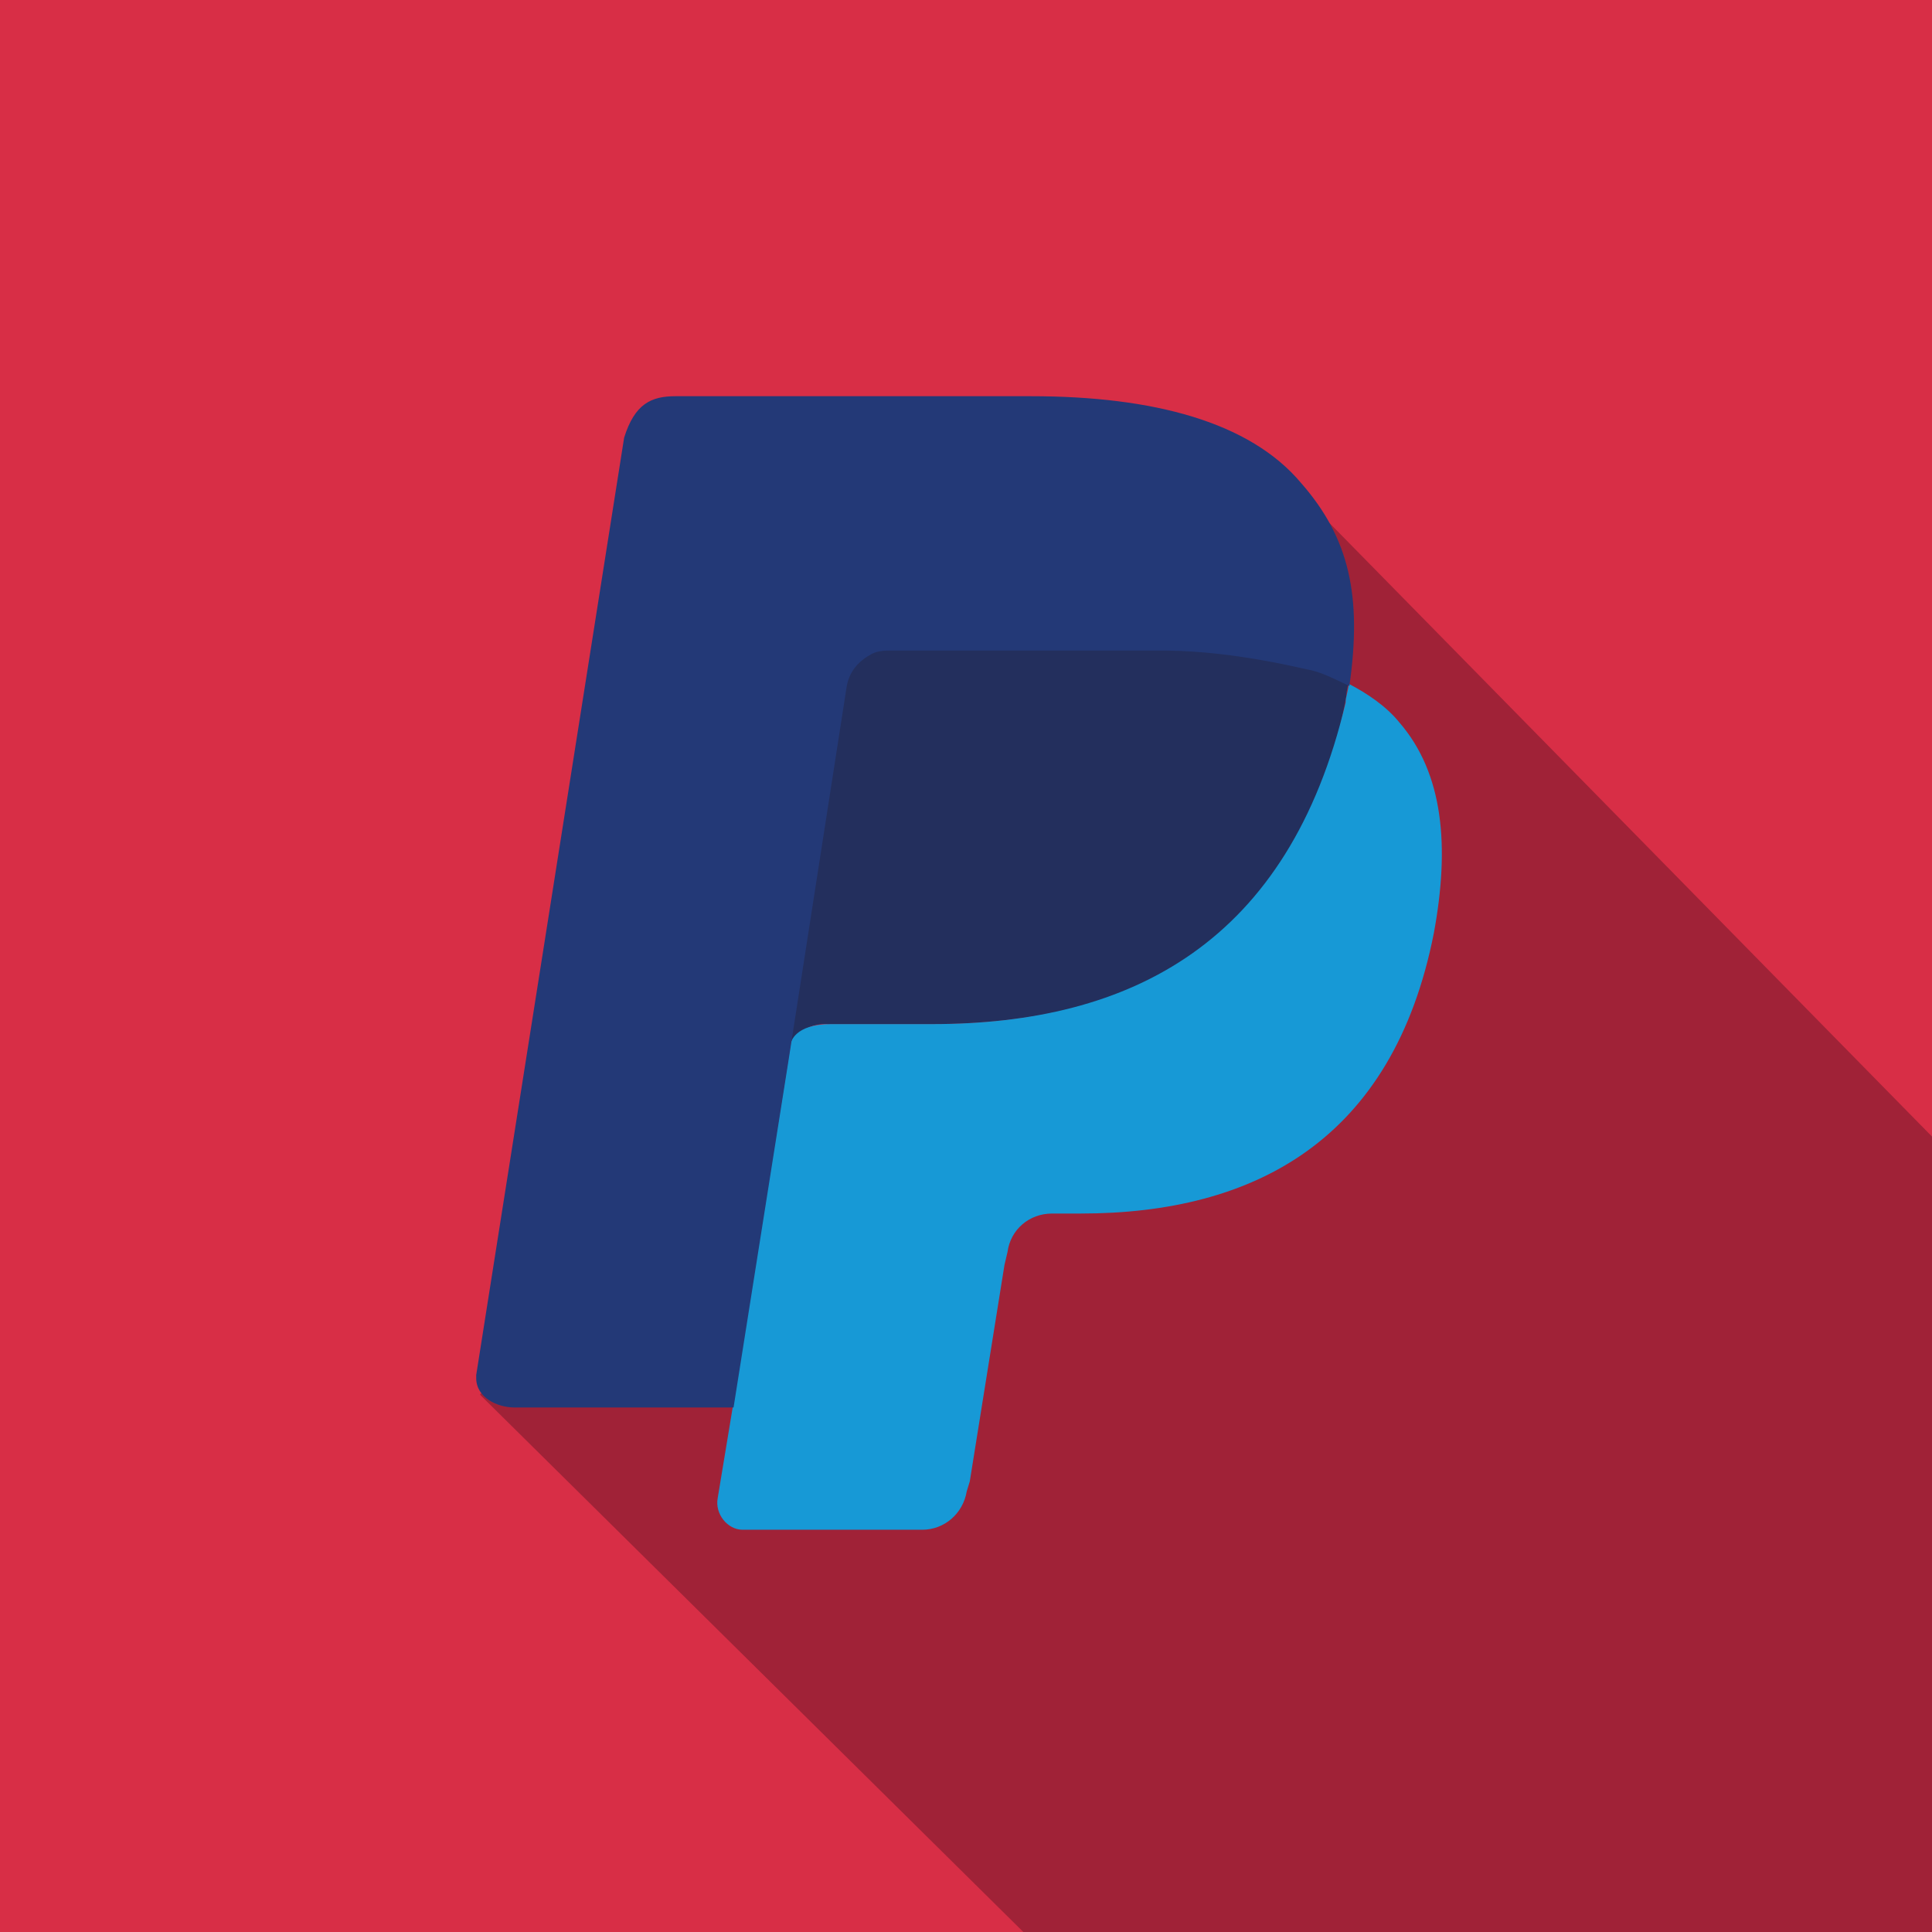
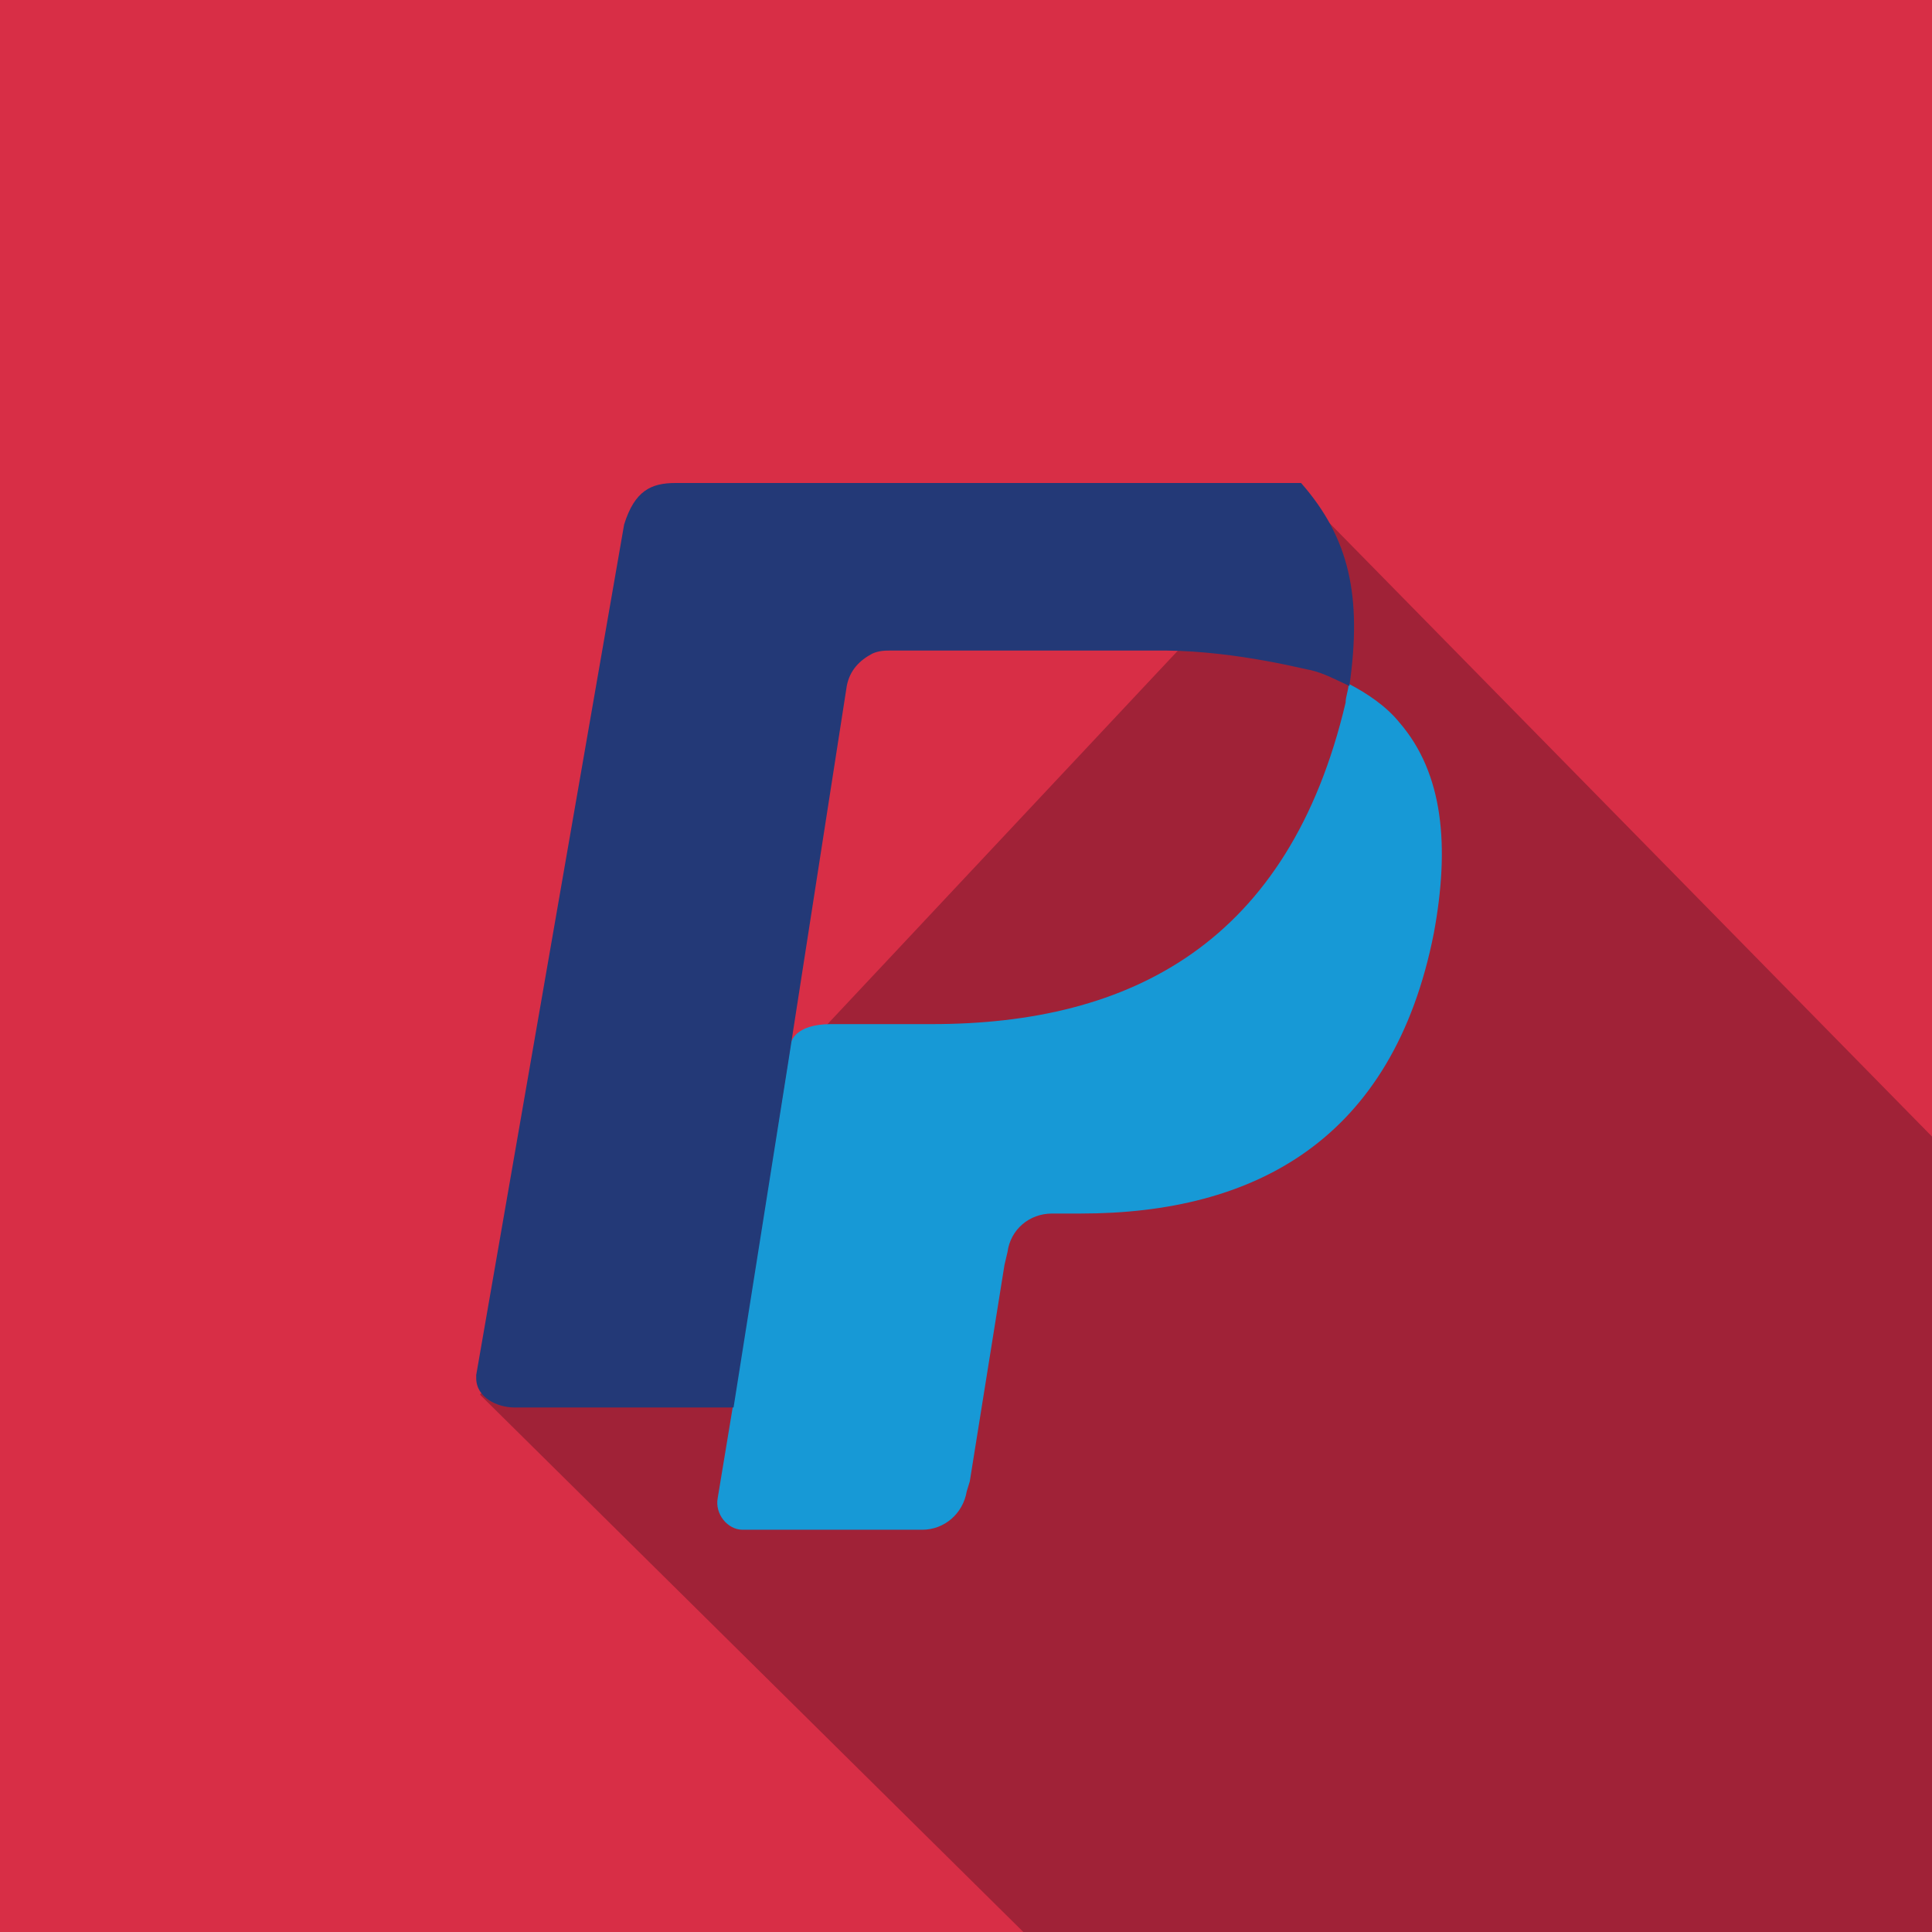
<svg xmlns="http://www.w3.org/2000/svg" version="1.1" id="Layer_1" x="0px" y="0px" viewBox="0 0 256 256" style="enable-background:new 0 0 256 256;">
  <style type="text/css">
	.st0{fill:#D82E46;}
	.st1{fill:#A02237;}
	.st2{fill:#232F5D;}
	.st3{fill:#1799D6;}
	.st4{fill:#233977;}
</style>
  <rect x="0" y="0" class="st0" width="256" height="256" />
  <g>
    <path class="st1" d="M63.6,184.8l72,71.2c37.8,0,92.6,0,120.4,0c0-32.9,0-72.1,0-105.4l-82-83.5L63.6,184.8z" />
  </g>
-   <path class="st2" d="M153.6,84.5c0,0-39.3,0-40.1,0.4c-1.7,0.9-3,2.6-3.4,4.3l-7.7,50.8l0.9,2.1c0.4-3.4,2.6-6.4,6-6.4h14.1  c27.3,0,49.1-11.1,55-43.5c0-0.9,0.4-1.7,0.4-3C177.1,88.3,157.9,84.5,153.6,84.5z" />
  <path class="st3" d="M123.5,135.7h-13.4c-4.9,0-5.3,2.5-5.3,2.5l-7.6,47.6l0,0l-2.1,12.7c-0.4,2.1,1.3,4.2,3.3,4.2h23.8  c2.9,0,5.4-2.1,5.9-5.1l0.4-1.3l4.6-28.7l0.4-1.7c0.4-3,2.9-5.1,5.9-5.1h3.8c23,0,41.4-9.7,46.8-37.2c2.1-11.4,1.3-21.1-4.6-27.9  c-1.7-2.1-4.2-3.8-6.7-5.1c0,0.8-0.4,1.7-0.4,2.5C170.8,124.9,149.9,135.7,123.5,135.7z" />
  <path class="st2" d="M82.8,58L63.1,182.2v0.4v-0.4L82.8,58z" />
-   <path class="st4" d="M68.2,186.5h29l0,0l7.3-46.1l7.7-49.5c0.4-2.1,1.7-3.4,3.4-4.3c0.9-0.4,1.7-0.4,2.6-0.4h36.3  c9.6,0.1,18.8,2.6,19.2,2.6c1.7,0.4,3.4,1.3,5.1,2.1c1.7-11.9,0-19.6-6.4-26.9c-6.8-8.1-19.6-11.5-35.8-11.5H89.5  c-3.2,0-5.4,1-6.8,5.5L63.1,182.2v0.4C63.1,185.2,65.9,186.5,68.2,186.5z" />
+   <path class="st4" d="M68.2,186.5h29l0,0l7.3-46.1l7.7-49.5c0.4-2.1,1.7-3.4,3.4-4.3c0.9-0.4,1.7-0.4,2.6-0.4h36.3  c9.6,0.1,18.8,2.6,19.2,2.6c1.7,0.4,3.4,1.3,5.1,2.1c1.7-11.9,0-19.6-6.4-26.9H89.5  c-3.2,0-5.4,1-6.8,5.5L63.1,182.2v0.4C63.1,185.2,65.9,186.5,68.2,186.5z" />
</svg>